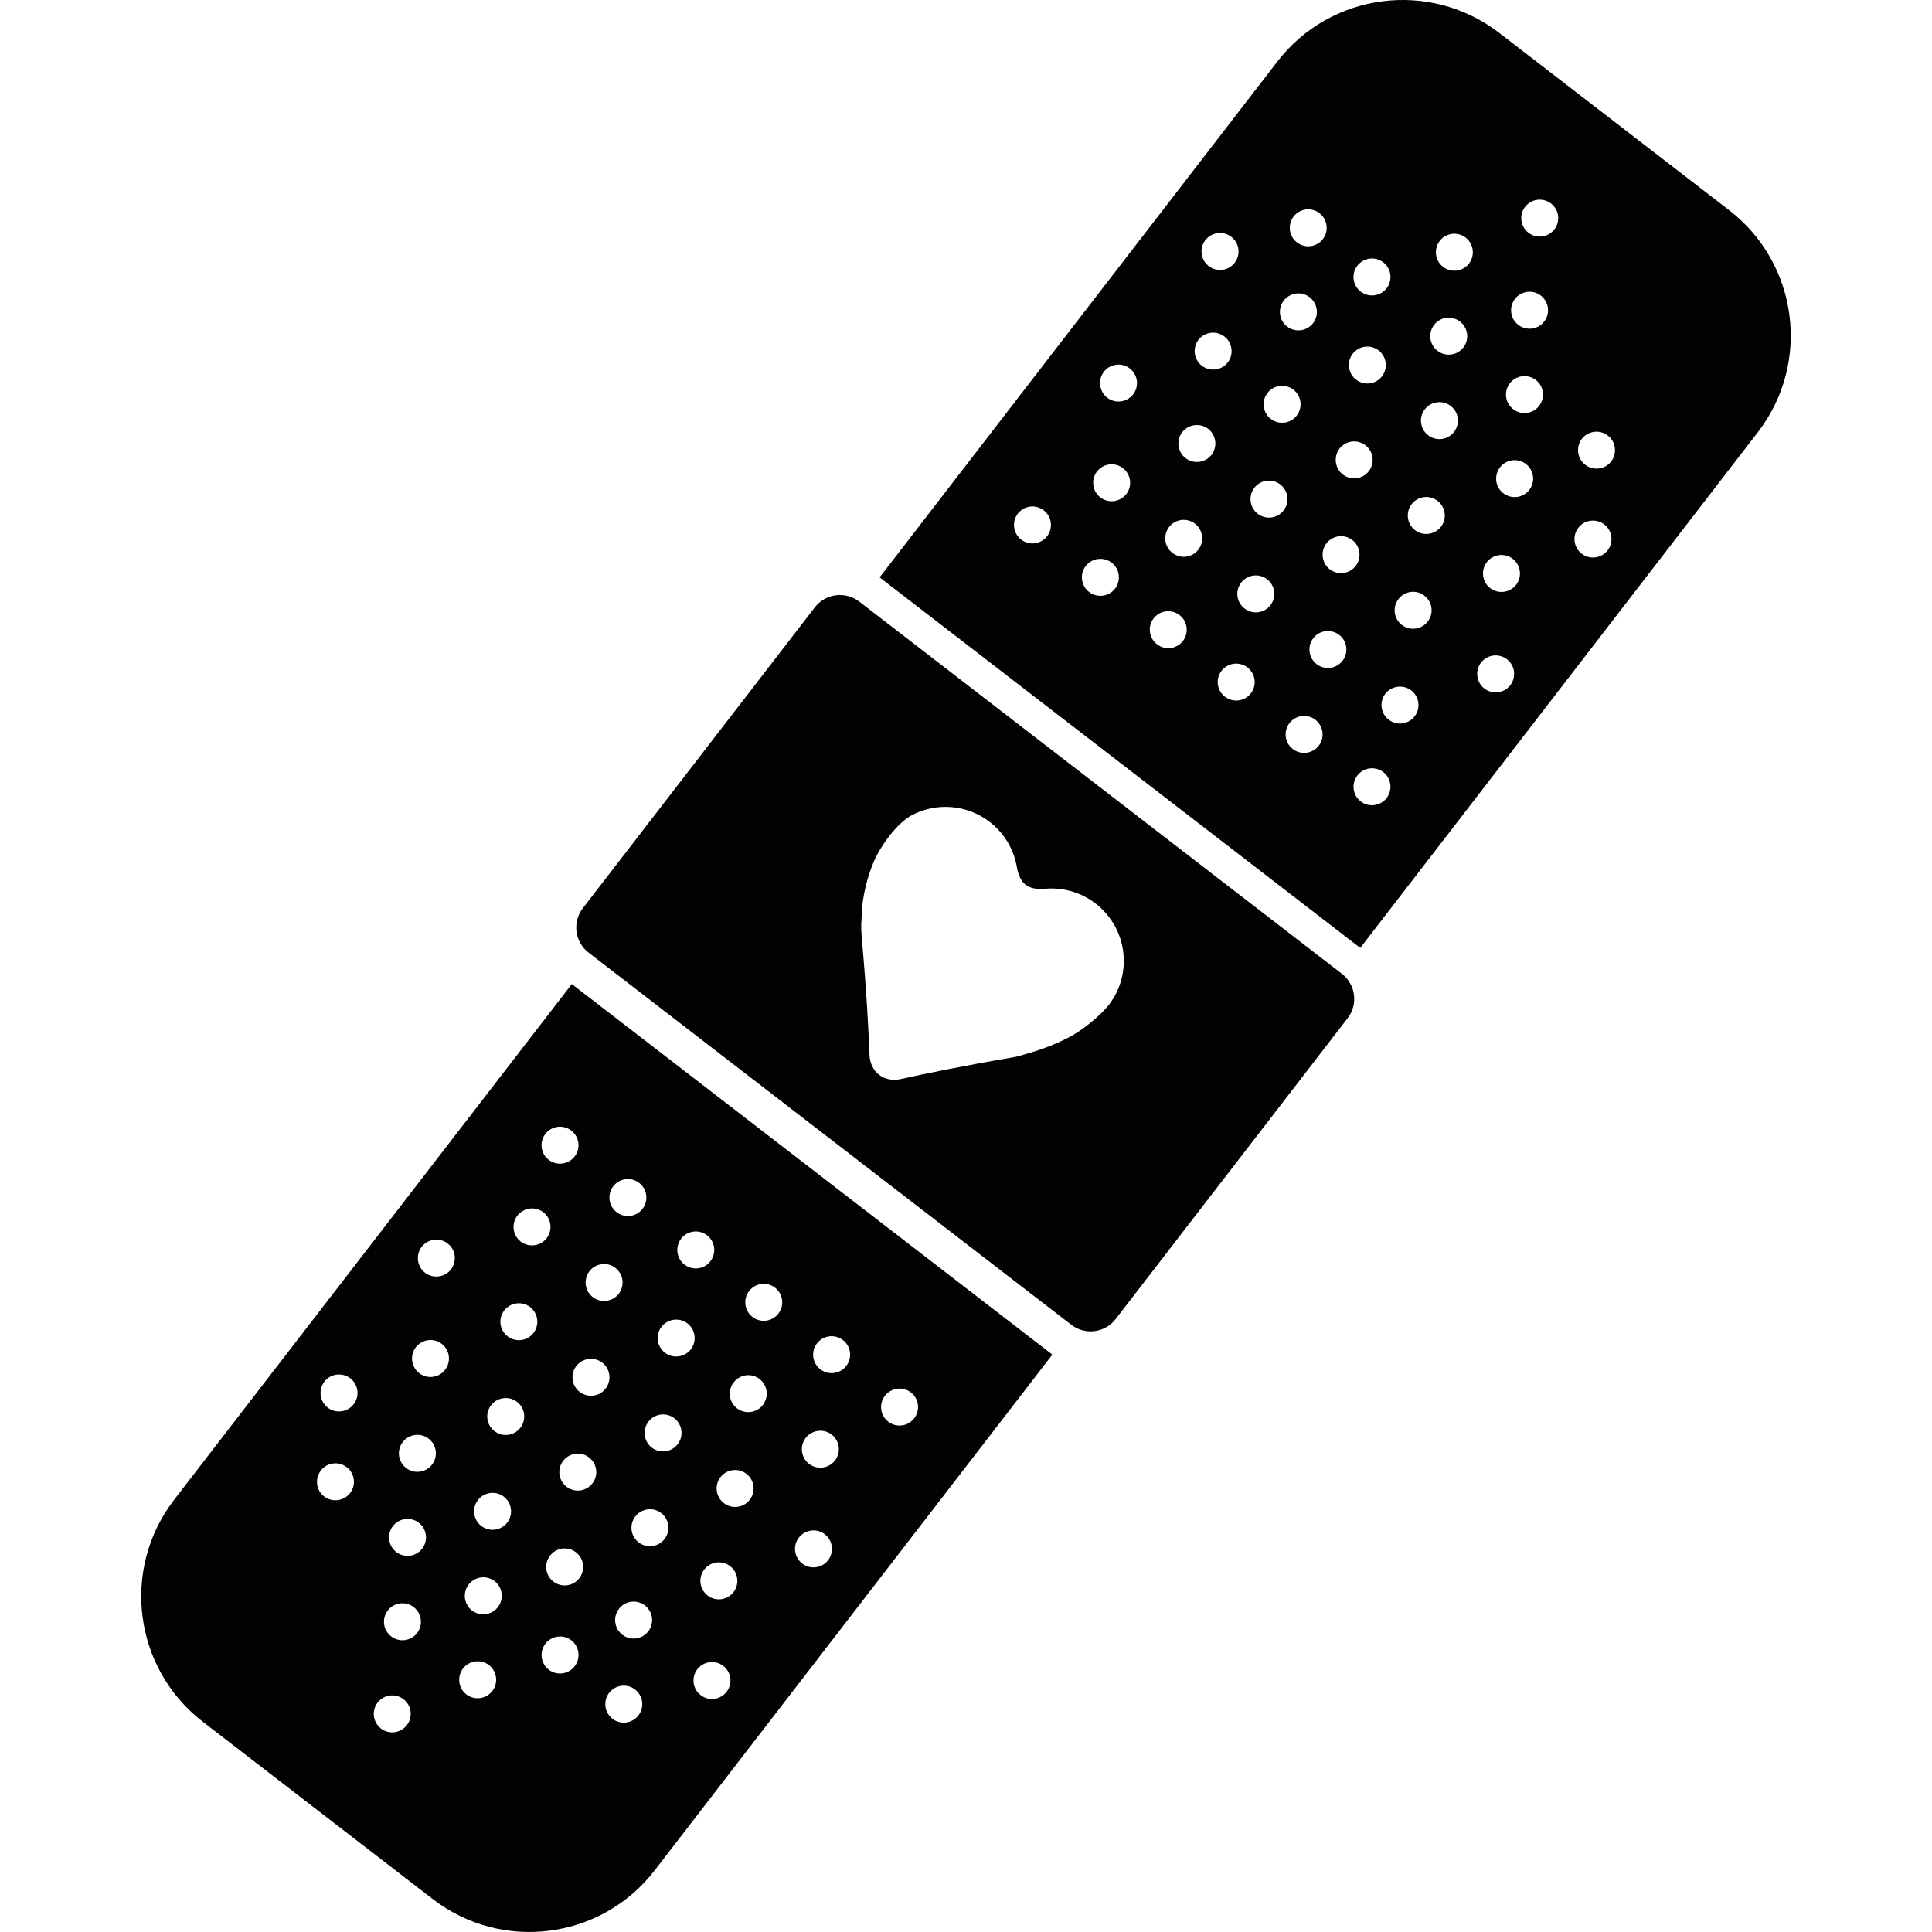
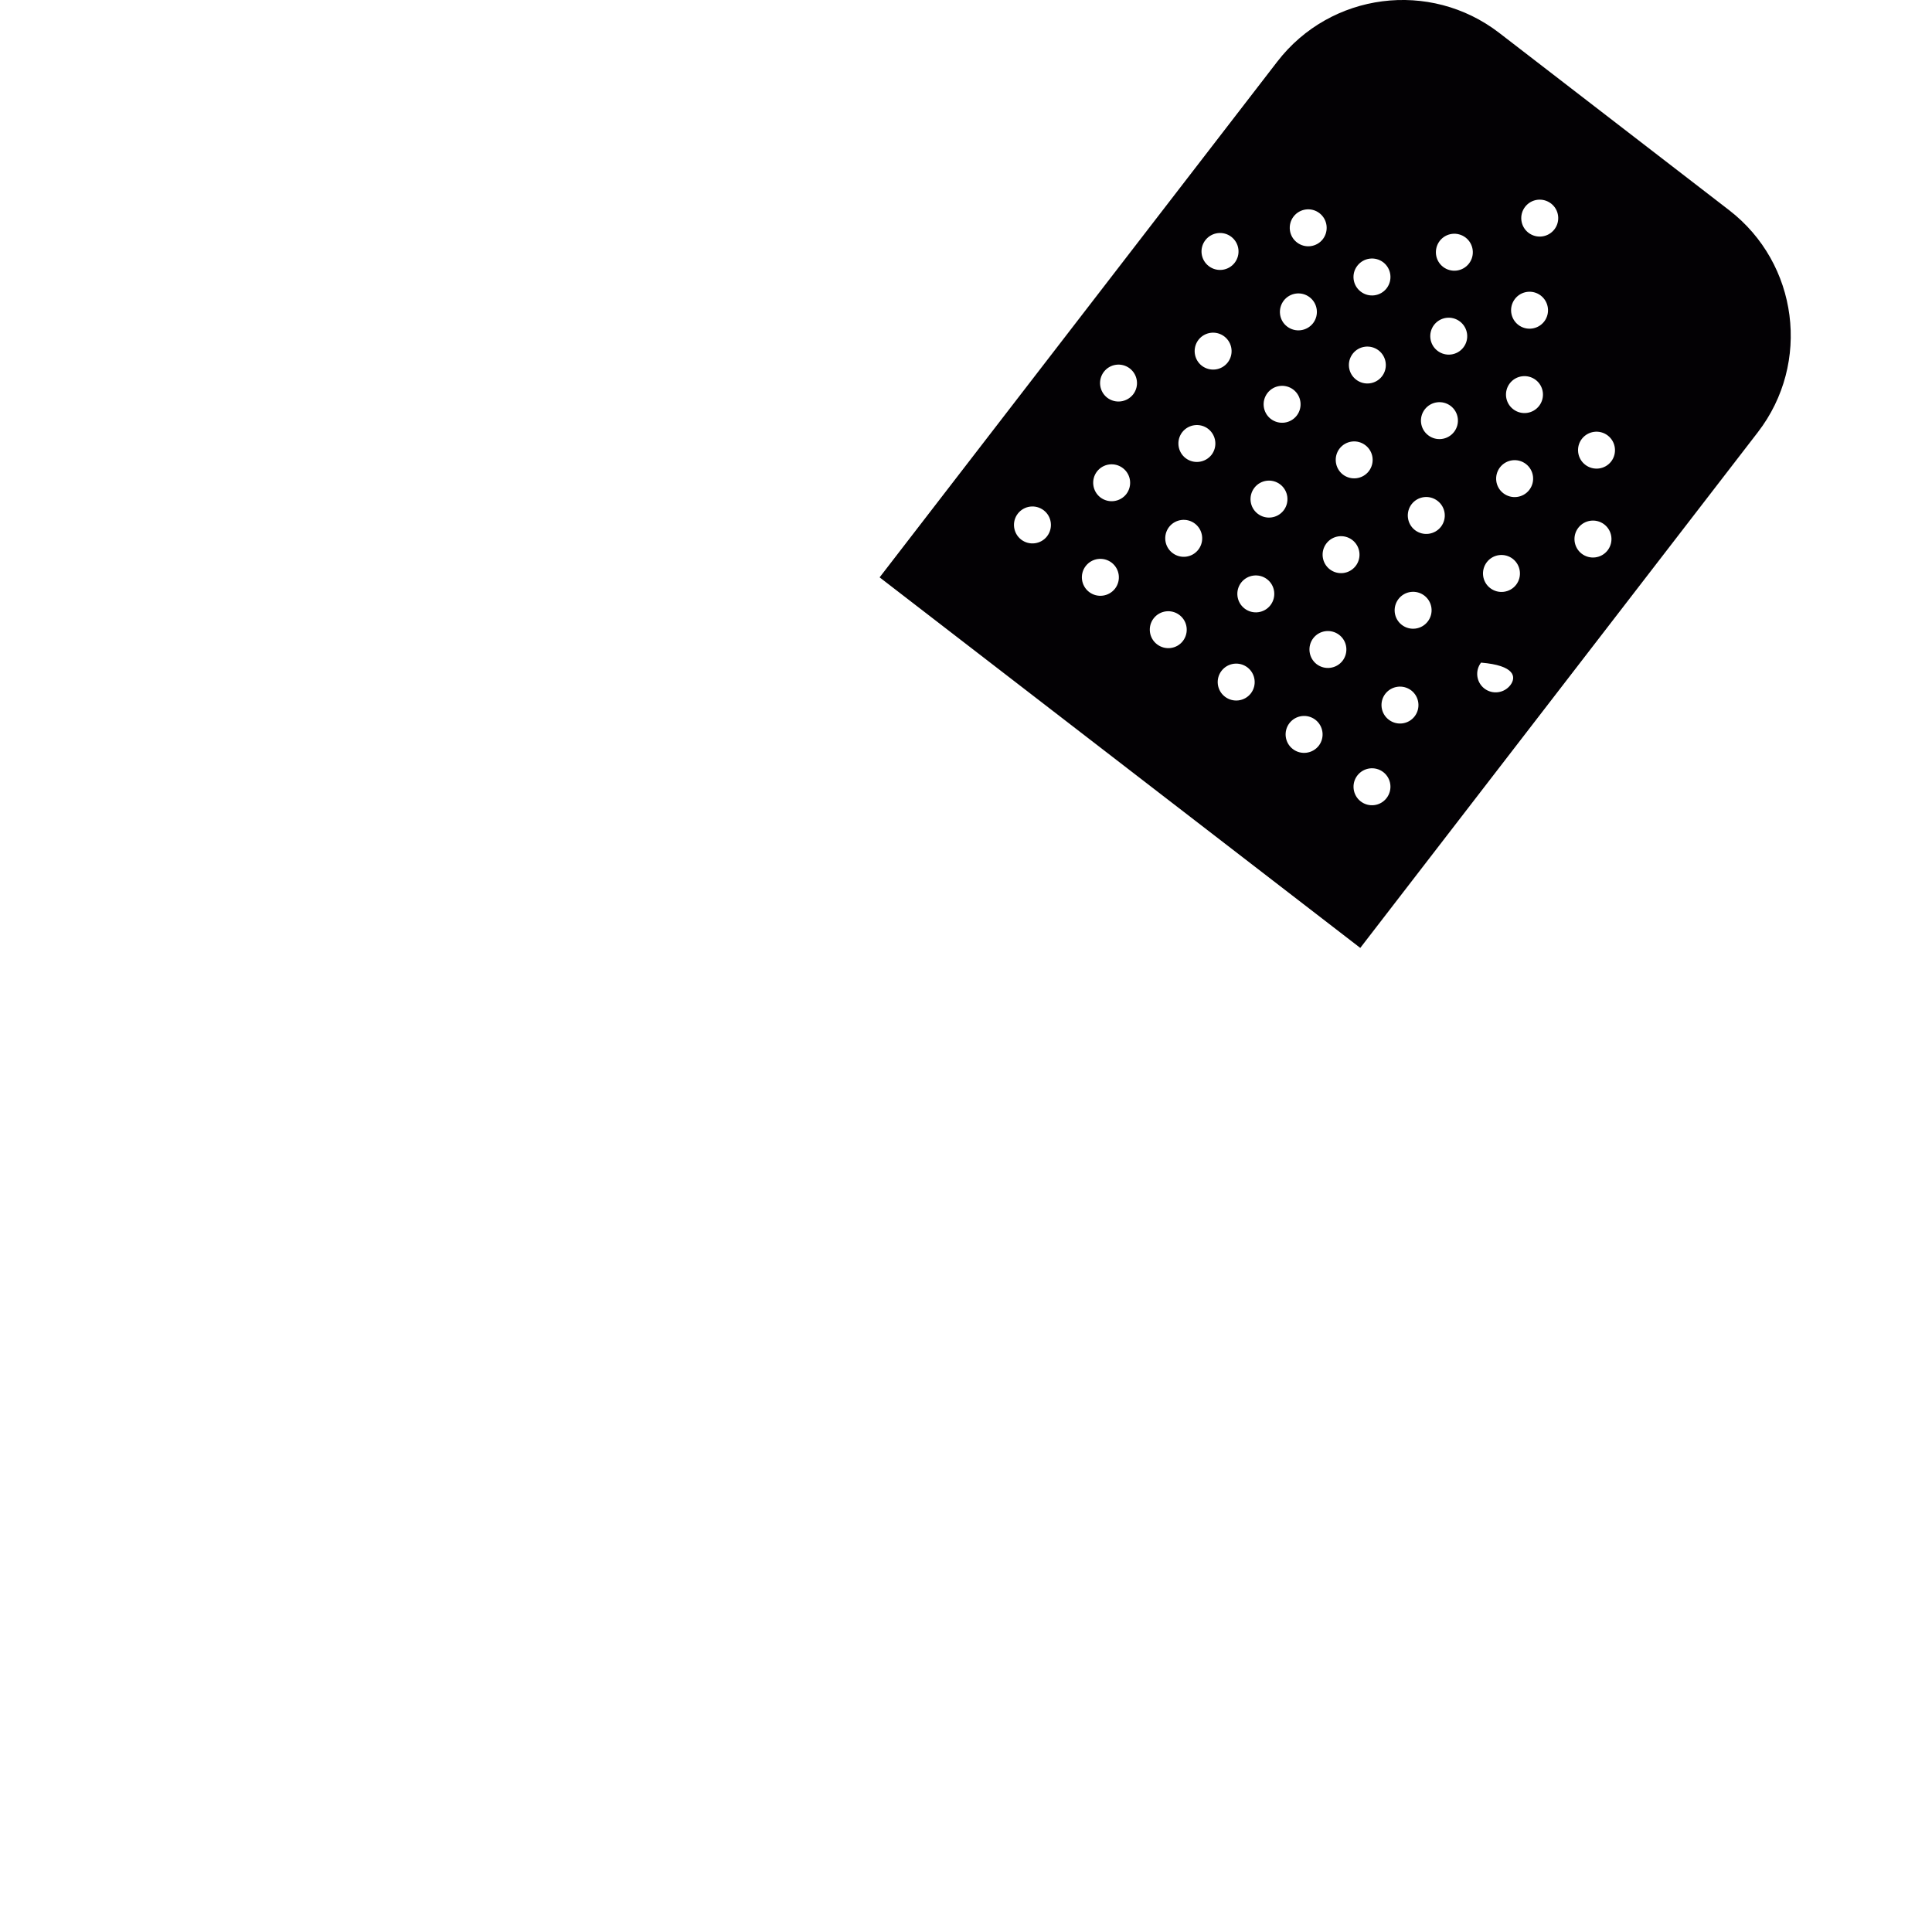
<svg xmlns="http://www.w3.org/2000/svg" height="800px" width="800px" version="1.1" id="Capa_1" viewBox="0 0 57.352 57.352" xml:space="preserve">
  <g>
    <g>
-       <path style="fill:#030104;" d="M25.507,17.858c-0.411-0.316-1.001-0.24-1.318,0.17l-6.887,8.932    c-0.317,0.412-0.241,1.002,0.17,1.318l14.33,11.049c0.41,0.316,1,0.24,1.317-0.171l6.888-8.933c0.315-0.41,0.238-1-0.172-1.316    L25.507,17.858z M32.913,29.835c0-0.001-0.311,0.4-0.918,0.803c-0.433,0.285-1.06,0.508-1.344,0.592    c-0.227,0.067-0.454,0.136-0.518,0.146c-1.568,0.268-2.687,0.499-3.39,0.656c-0.506,0.111-0.915-0.21-0.933-0.729    c-0.025-0.719-0.085-1.854-0.226-3.435c-0.012-0.139-0.017-0.273-0.019-0.404l0.03-0.564c0.058-0.509,0.189-0.944,0.329-1.285    c0.195-0.48,0.699-1.185,1.16-1.424c0.716-0.369,1.614-0.316,2.296,0.209c0.441,0.341,0.715,0.82,0.804,1.33    c0.089,0.512,0.329,0.698,0.848,0.653c0.517-0.043,1.05,0.099,1.491,0.439C33.464,27.547,33.637,28.895,32.913,29.835z" />
-       <path style="fill:#030104;" d="M51.33,6.239l-6.823-5.261c-2.055-1.585-5.006-1.204-6.59,0.851l-11.805,15.31l14.268,11    L52.183,12.83C53.766,10.775,53.383,7.823,51.33,6.239z M40.294,7.888c0.185-0.24,0.528-0.285,0.77-0.1    c0.238,0.185,0.283,0.529,0.099,0.77c-0.185,0.239-0.528,0.284-0.769,0.099C40.152,8.472,40.107,8.127,40.294,7.888z     M40.156,10.501c0.185-0.239,0.528-0.283,0.769-0.099c0.239,0.185,0.285,0.529,0.1,0.769c-0.184,0.239-0.528,0.284-0.768,0.099    C40.016,11.085,39.971,10.742,40.156,10.501z M39.764,13.317c0.186-0.24,0.529-0.285,0.77-0.099c0.24,0.185,0.284,0.528,0.1,0.769    c-0.185,0.239-0.528,0.284-0.77,0.1C39.626,13.902,39.581,13.557,39.764,13.317z M40.245,16.799    c-0.186,0.242-0.529,0.286-0.771,0.101c-0.238-0.185-0.283-0.53-0.098-0.77s0.528-0.284,0.769-0.099    C40.383,16.216,40.428,16.56,40.245,16.799z M38.4,6.428c0.185-0.24,0.53-0.285,0.769-0.1c0.24,0.185,0.284,0.529,0.101,0.77    c-0.185,0.24-0.529,0.284-0.769,0.099C38.26,7.013,38.216,6.669,38.4,6.428z M38.108,8.924c0.186-0.24,0.529-0.285,0.77-0.1    c0.24,0.185,0.285,0.529,0.101,0.77c-0.187,0.239-0.529,0.284-0.771,0.099C37.967,9.509,37.925,9.165,38.108,8.924z     M37.626,11.666c0.185-0.239,0.528-0.283,0.769-0.099c0.239,0.186,0.284,0.529,0.1,0.769c-0.185,0.24-0.528,0.285-0.771,0.1    C37.485,12.251,37.44,11.907,37.626,11.666z M35.781,7.13c0.187-0.24,0.531-0.284,0.771-0.1c0.24,0.185,0.285,0.529,0.1,0.77    c-0.186,0.24-0.529,0.284-0.77,0.099C35.641,7.714,35.596,7.371,35.781,7.13z M31.083,15.919    c-0.185,0.239-0.529,0.283-0.769,0.099c-0.239-0.185-0.285-0.529-0.101-0.769c0.186-0.241,0.529-0.285,0.771-0.1    C31.223,15.333,31.268,15.677,31.083,15.919z M33.1,17.474c-0.187,0.239-0.53,0.283-0.771,0.098    c-0.239-0.185-0.284-0.529-0.1-0.768c0.187-0.241,0.528-0.285,0.771-0.101C33.24,16.889,33.285,17.232,33.1,17.474z     M33.435,14.667c-0.187,0.238-0.53,0.282-0.771,0.098c-0.238-0.185-0.283-0.529-0.1-0.768c0.186-0.24,0.529-0.285,0.77-0.1    S33.619,14.426,33.435,14.667z M33.639,11.706c-0.187,0.239-0.53,0.284-0.771,0.1c-0.238-0.184-0.283-0.53-0.099-0.769    c0.185-0.24,0.528-0.284,0.769-0.1C33.778,11.123,33.823,11.466,33.639,11.706z M35.115,19.028    c-0.185,0.24-0.528,0.283-0.769,0.098c-0.24-0.184-0.285-0.528-0.101-0.768c0.185-0.24,0.529-0.284,0.769-0.1    C35.255,18.442,35.299,18.787,35.115,19.028z M35.574,16.315c-0.185,0.241-0.528,0.285-0.769,0.1s-0.285-0.529-0.102-0.77    c0.186-0.239,0.53-0.284,0.77-0.1C35.714,15.731,35.758,16.075,35.574,16.315z M35.966,13.5c-0.187,0.239-0.53,0.284-0.771,0.1    c-0.24-0.185-0.284-0.53-0.101-0.769c0.187-0.24,0.531-0.284,0.771-0.1C36.104,12.917,36.149,13.26,35.966,13.5z M35.676,10.857    c-0.238-0.185-0.283-0.529-0.099-0.769c0.185-0.239,0.529-0.283,0.769-0.099c0.24,0.185,0.285,0.529,0.101,0.769    C36.262,10.998,35.919,11.042,35.676,10.857z M37.132,20.583c-0.186,0.239-0.529,0.283-0.77,0.098    c-0.24-0.184-0.285-0.529-0.1-0.768c0.186-0.24,0.529-0.284,0.77-0.1C37.271,19.998,37.317,20.342,37.132,20.583z M37.714,17.965    c-0.185,0.24-0.529,0.284-0.769,0.099s-0.285-0.528-0.101-0.769c0.186-0.239,0.529-0.284,0.77-0.1    C37.854,17.379,37.898,17.724,37.714,17.965z M37.335,15.25c-0.24-0.185-0.283-0.529-0.099-0.769    c0.185-0.24,0.528-0.285,0.769-0.1c0.239,0.185,0.284,0.529,0.101,0.769C37.921,15.391,37.575,15.436,37.335,15.25z     M39.148,22.137c-0.187,0.239-0.531,0.283-0.771,0.098c-0.24-0.185-0.283-0.529-0.1-0.768c0.186-0.24,0.529-0.285,0.77-0.101    C39.287,21.551,39.333,21.895,39.148,22.137z M39.854,19.616c-0.186,0.239-0.529,0.283-0.77,0.099    c-0.238-0.185-0.283-0.529-0.1-0.769c0.184-0.24,0.529-0.284,0.77-0.1C39.995,19.031,40.038,19.375,39.854,19.616z M41.162,23.69    c-0.185,0.241-0.528,0.285-0.769,0.1c-0.239-0.185-0.284-0.529-0.1-0.769c0.187-0.241,0.529-0.285,0.77-0.101    C41.303,23.106,41.346,23.449,41.162,23.69z M41.994,21.265c-0.185,0.24-0.528,0.284-0.769,0.099    c-0.241-0.184-0.286-0.529-0.102-0.768c0.187-0.24,0.53-0.284,0.771-0.1C42.133,20.68,42.178,21.026,41.994,21.265z M42.383,18.45    c-0.185,0.24-0.529,0.285-0.77,0.1c-0.24-0.185-0.283-0.528-0.098-0.769c0.185-0.239,0.527-0.284,0.768-0.1    C42.524,17.867,42.568,18.21,42.383,18.45z M42.775,15.637c-0.187,0.239-0.529,0.284-0.771,0.1c-0.24-0.186-0.283-0.53-0.1-0.77    c0.186-0.24,0.529-0.284,0.77-0.099S42.96,15.396,42.775,15.637z M43.165,12.821c-0.186,0.24-0.529,0.285-0.769,0.1    c-0.241-0.185-0.286-0.529-0.101-0.769c0.186-0.24,0.529-0.284,0.771-0.1C43.305,12.237,43.35,12.58,43.165,12.821z     M43.441,10.314c-0.185,0.24-0.529,0.284-0.769,0.099c-0.24-0.184-0.285-0.528-0.101-0.769c0.185-0.239,0.528-0.284,0.769-0.099    C43.581,9.731,43.626,10.075,43.441,10.314z M43.608,7.822c-0.186,0.241-0.53,0.285-0.77,0.1c-0.24-0.185-0.283-0.528-0.1-0.77    c0.186-0.24,0.527-0.284,0.77-0.099C43.747,7.238,43.792,7.582,43.608,7.822z M44.835,20.339c-0.186,0.24-0.531,0.285-0.771,0.1    c-0.24-0.186-0.283-0.529-0.099-0.769c0.186-0.24,0.527-0.285,0.769-0.1C44.973,19.754,45.018,20.098,44.835,20.339z     M45.007,17.359c-0.185,0.239-0.529,0.284-0.77,0.099s-0.284-0.529-0.1-0.77c0.185-0.24,0.529-0.284,0.77-0.099    C45.146,16.775,45.191,17.118,45.007,17.359z M45.397,14.544c-0.186,0.239-0.529,0.283-0.77,0.098s-0.283-0.527-0.1-0.768    c0.186-0.24,0.529-0.285,0.77-0.101C45.537,13.958,45.583,14.302,45.397,14.544z M45.689,12.049    c-0.185,0.239-0.528,0.284-0.769,0.099s-0.285-0.529-0.101-0.769c0.185-0.24,0.53-0.284,0.771-0.1    C45.83,11.464,45.874,11.808,45.689,12.049z M45.841,9.543c-0.186,0.241-0.53,0.285-0.77,0.101c-0.24-0.186-0.285-0.529-0.1-0.77    c0.185-0.24,0.529-0.284,0.768-0.1C45.979,8.96,46.024,9.303,45.841,9.543z M46.143,6.809c-0.186,0.24-0.529,0.285-0.771,0.1    c-0.239-0.184-0.284-0.529-0.099-0.769c0.186-0.24,0.527-0.284,0.77-0.099C46.283,6.225,46.327,6.57,46.143,6.809z M47.723,16.337    c-0.186,0.24-0.529,0.284-0.771,0.099c-0.239-0.185-0.284-0.529-0.1-0.768c0.186-0.241,0.53-0.285,0.771-0.101    C47.863,15.752,47.908,16.096,47.723,16.337z M47.829,13.698c-0.186,0.24-0.529,0.284-0.77,0.099    c-0.24-0.184-0.285-0.529-0.102-0.768c0.187-0.241,0.531-0.285,0.771-0.1C47.967,13.113,48.012,13.459,47.829,13.698z" />
-       <path style="fill:#030104;" d="M5.17,44.52c-1.584,2.056-1.203,5.006,0.852,6.592l6.823,5.261c2.056,1.585,5.006,1.204,6.59-0.851    l11.804-15.31l-14.265-11L5.17,44.52z M15.358,36.087c0.186-0.24,0.529-0.285,0.77-0.102c0.24,0.187,0.285,0.529,0.099,0.771    c-0.184,0.239-0.529,0.284-0.769,0.099C15.218,36.67,15.174,36.325,15.358,36.087z M10.393,44.322    c-0.185,0.239-0.53,0.284-0.77,0.101c-0.24-0.186-0.284-0.529-0.099-0.77s0.528-0.284,0.769-0.1    C10.533,43.739,10.578,44.082,10.393,44.322z M10.499,41.685c-0.186,0.24-0.531,0.285-0.77,0.1    c-0.24-0.186-0.285-0.529-0.099-0.77c0.184-0.24,0.528-0.283,0.769-0.1C10.639,41.101,10.684,41.444,10.499,41.685z     M12.078,51.211c-0.185,0.24-0.529,0.284-0.769,0.101c-0.24-0.187-0.284-0.529-0.1-0.77c0.185-0.24,0.53-0.285,0.77-0.1    C12.219,50.627,12.263,50.972,12.078,51.211z M12.381,48.477c-0.185,0.24-0.529,0.285-0.769,0.099    c-0.24-0.185-0.285-0.528-0.1-0.769c0.185-0.238,0.529-0.285,0.77-0.1C12.521,47.894,12.566,48.237,12.381,48.477z M12.532,45.972    c-0.185,0.24-0.529,0.285-0.769,0.101c-0.24-0.185-0.284-0.53-0.1-0.771c0.185-0.238,0.529-0.283,0.769-0.099    C12.672,45.388,12.717,45.731,12.532,45.972z M12.825,43.477c-0.186,0.24-0.53,0.285-0.77,0.1c-0.24-0.186-0.285-0.529-0.099-0.77    c0.184-0.24,0.529-0.283,0.769-0.1C12.965,42.894,13.01,43.235,12.825,43.477z M13.213,40.663c-0.184,0.24-0.528,0.284-0.768,0.1    c-0.24-0.186-0.285-0.529-0.1-0.77c0.185-0.239,0.529-0.285,0.769-0.1C13.354,40.078,13.398,40.422,13.213,40.663z M13.387,37.683    c-0.185,0.238-0.529,0.282-0.769,0.099c-0.24-0.187-0.284-0.53-0.1-0.769c0.185-0.24,0.529-0.285,0.77-0.101    C13.528,37.097,13.572,37.44,13.387,37.683z M14.614,50.199c-0.186,0.239-0.529,0.284-0.769,0.1    c-0.24-0.186-0.285-0.528-0.1-0.771c0.185-0.238,0.53-0.283,0.77-0.1C14.755,49.615,14.799,49.958,14.614,50.199z M14.781,47.706    c-0.185,0.24-0.53,0.285-0.77,0.102c-0.24-0.187-0.284-0.531-0.099-0.771s0.529-0.284,0.769-0.101    C14.921,47.122,14.966,47.466,14.781,47.706z M15.057,45.199c-0.185,0.239-0.53,0.284-0.769,0.1    c-0.24-0.185-0.285-0.528-0.1-0.771c0.185-0.238,0.529-0.283,0.769-0.098C15.196,44.615,15.241,44.959,15.057,45.199z     M15.447,42.384c-0.185,0.24-0.529,0.285-0.769,0.1c-0.24-0.186-0.285-0.528-0.1-0.77c0.185-0.238,0.53-0.283,0.77-0.1    C15.588,41.799,15.632,42.144,15.447,42.384z M15.836,39.571c-0.184,0.24-0.528,0.283-0.768,0.098    c-0.24-0.186-0.285-0.527-0.1-0.768c0.184-0.239,0.529-0.284,0.769-0.101C15.976,38.985,16.021,39.331,15.836,39.571z     M17.06,49.462c-0.186,0.241-0.529,0.287-0.77,0.102c-0.24-0.187-0.284-0.529-0.099-0.771c0.185-0.239,0.529-0.284,0.769-0.101    C17.201,48.879,17.244,49.222,17.06,49.462z M17.197,46.849c-0.186,0.241-0.529,0.285-0.769,0.101    c-0.24-0.185-0.285-0.529-0.1-0.771c0.185-0.24,0.529-0.283,0.769-0.099C17.337,46.265,17.381,46.608,17.197,46.849z     M17.586,44.035c-0.185,0.239-0.528,0.284-0.768,0.099s-0.285-0.529-0.1-0.769s0.53-0.285,0.769-0.099    C17.727,43.451,17.771,43.795,17.586,44.035z M17.108,40.551c0.185-0.239,0.529-0.284,0.77-0.1    c0.24,0.185,0.284,0.528,0.099,0.771c-0.185,0.238-0.529,0.282-0.769,0.098C16.968,41.134,16.924,40.79,17.108,40.551z     M18.952,50.922c-0.185,0.241-0.53,0.285-0.77,0.101c-0.24-0.185-0.284-0.53-0.1-0.771c0.185-0.239,0.53-0.284,0.77-0.099    C19.092,50.338,19.137,50.683,18.952,50.922z M19.244,48.427c-0.186,0.241-0.53,0.285-0.77,0.1    c-0.24-0.186-0.285-0.528-0.099-0.771c0.185-0.239,0.529-0.282,0.769-0.099C19.384,47.843,19.429,48.186,19.244,48.427z     M19.728,45.685c-0.185,0.24-0.53,0.285-0.77,0.101c-0.241-0.187-0.284-0.53-0.099-0.769c0.185-0.24,0.528-0.287,0.769-0.102    C19.868,45.101,19.912,45.444,19.728,45.685z M21.57,50.22c-0.186,0.242-0.53,0.286-0.77,0.1c-0.24-0.184-0.284-0.527-0.099-0.769    c0.185-0.239,0.529-0.284,0.769-0.1C21.71,49.636,21.755,49.979,21.57,50.22z M26.27,41.435c0.185-0.24,0.528-0.285,0.769-0.101    c0.24,0.185,0.284,0.528,0.099,0.769s-0.529,0.285-0.769,0.101C26.128,42.017,26.084,41.674,26.27,41.435z M24.252,39.878    c0.186-0.238,0.53-0.283,0.77-0.099c0.24,0.185,0.285,0.528,0.1,0.769c-0.186,0.241-0.53,0.285-0.77,0.1    C24.112,40.464,24.067,40.119,24.252,39.878z M23.917,42.686c0.185-0.24,0.53-0.285,0.77-0.101c0.24,0.185,0.285,0.529,0.1,0.769    c-0.185,0.242-0.53,0.285-0.77,0.101C23.777,43.27,23.733,42.925,23.917,42.686z M23.714,45.644    c0.185-0.238,0.529-0.285,0.769-0.101c0.24,0.187,0.284,0.53,0.1,0.771c-0.185,0.24-0.53,0.285-0.769,0.1    C23.574,46.227,23.53,45.884,23.714,45.644z M22.238,38.325c0.185-0.241,0.529-0.285,0.769-0.1c0.24,0.186,0.284,0.528,0.1,0.769    c-0.186,0.241-0.529,0.285-0.769,0.101C22.098,38.91,22.053,38.565,22.238,38.325z M21.778,41.038    c0.186-0.242,0.529-0.287,0.769-0.102c0.24,0.186,0.285,0.528,0.1,0.77c-0.185,0.238-0.529,0.284-0.77,0.1    C21.637,41.621,21.594,41.276,21.778,41.038z M21.387,43.851c0.185-0.24,0.53-0.285,0.77-0.101c0.24,0.185,0.284,0.528,0.1,0.771    c-0.186,0.24-0.53,0.283-0.77,0.099C21.248,44.435,21.202,44.09,21.387,43.851z M21.675,46.492c0.24,0.187,0.284,0.53,0.1,0.771    c-0.186,0.24-0.53,0.284-0.77,0.1c-0.24-0.186-0.285-0.529-0.1-0.771C21.09,46.353,21.435,46.308,21.675,46.492z M20.221,36.769    c0.185-0.24,0.529-0.283,0.768-0.099c0.24,0.185,0.285,0.528,0.1,0.769c-0.185,0.242-0.528,0.285-0.769,0.101    C20.08,37.354,20.035,37.011,20.221,36.769z M19.638,39.386c0.185-0.24,0.529-0.283,0.769-0.1c0.24,0.186,0.285,0.529,0.1,0.77    c-0.185,0.238-0.529,0.283-0.769,0.1C19.498,39.97,19.454,39.625,19.638,39.386z M20.018,42.103    c0.24,0.185,0.284,0.528,0.099,0.769c-0.185,0.239-0.528,0.284-0.768,0.101c-0.24-0.186-0.285-0.529-0.1-0.77    C19.433,41.961,19.778,41.916,20.018,42.103z M18.205,35.214c0.185-0.24,0.529-0.283,0.769-0.099    c0.24,0.185,0.285,0.528,0.1,0.769c-0.186,0.241-0.529,0.286-0.769,0.1C18.065,35.799,18.02,35.455,18.205,35.214z M17.498,37.737    c0.185-0.241,0.53-0.285,0.769-0.1c0.24,0.185,0.285,0.528,0.1,0.77c-0.185,0.238-0.529,0.283-0.769,0.099    C17.358,38.321,17.314,37.977,17.498,37.737z M17.059,34.33c-0.186,0.239-0.529,0.285-0.769,0.101    c-0.241-0.186-0.286-0.529-0.1-0.771c0.185-0.239,0.529-0.283,0.769-0.099C17.199,33.747,17.244,34.09,17.059,34.33z" />
+       <path style="fill:#030104;" d="M51.33,6.239l-6.823-5.261c-2.055-1.585-5.006-1.204-6.59,0.851l-11.805,15.31l14.268,11    L52.183,12.83C53.766,10.775,53.383,7.823,51.33,6.239z M40.294,7.888c0.185-0.24,0.528-0.285,0.77-0.1    c0.238,0.185,0.283,0.529,0.099,0.77c-0.185,0.239-0.528,0.284-0.769,0.099C40.152,8.472,40.107,8.127,40.294,7.888z     M40.156,10.501c0.185-0.239,0.528-0.283,0.769-0.099c0.239,0.185,0.285,0.529,0.1,0.769c-0.184,0.239-0.528,0.284-0.768,0.099    C40.016,11.085,39.971,10.742,40.156,10.501z M39.764,13.317c0.186-0.24,0.529-0.285,0.77-0.099c0.24,0.185,0.284,0.528,0.1,0.769    c-0.185,0.239-0.528,0.284-0.77,0.1C39.626,13.902,39.581,13.557,39.764,13.317z M40.245,16.799    c-0.186,0.242-0.529,0.286-0.771,0.101c-0.238-0.185-0.283-0.53-0.098-0.77s0.528-0.284,0.769-0.099    C40.383,16.216,40.428,16.56,40.245,16.799z M38.4,6.428c0.185-0.24,0.53-0.285,0.769-0.1c0.24,0.185,0.284,0.529,0.101,0.77    c-0.185,0.24-0.529,0.284-0.769,0.099C38.26,7.013,38.216,6.669,38.4,6.428z M38.108,8.924c0.186-0.24,0.529-0.285,0.77-0.1    c0.24,0.185,0.285,0.529,0.101,0.77c-0.187,0.239-0.529,0.284-0.771,0.099C37.967,9.509,37.925,9.165,38.108,8.924z     M37.626,11.666c0.185-0.239,0.528-0.283,0.769-0.099c0.239,0.186,0.284,0.529,0.1,0.769c-0.185,0.24-0.528,0.285-0.771,0.1    C37.485,12.251,37.44,11.907,37.626,11.666z M35.781,7.13c0.187-0.24,0.531-0.284,0.771-0.1c0.24,0.185,0.285,0.529,0.1,0.77    c-0.186,0.24-0.529,0.284-0.77,0.099C35.641,7.714,35.596,7.371,35.781,7.13z M31.083,15.919    c-0.185,0.239-0.529,0.283-0.769,0.099c-0.239-0.185-0.285-0.529-0.101-0.769c0.186-0.241,0.529-0.285,0.771-0.1    C31.223,15.333,31.268,15.677,31.083,15.919z M33.1,17.474c-0.187,0.239-0.53,0.283-0.771,0.098    c-0.239-0.185-0.284-0.529-0.1-0.768c0.187-0.241,0.528-0.285,0.771-0.101C33.24,16.889,33.285,17.232,33.1,17.474z     M33.435,14.667c-0.187,0.238-0.53,0.282-0.771,0.098c-0.238-0.185-0.283-0.529-0.1-0.768c0.186-0.24,0.529-0.285,0.77-0.1    S33.619,14.426,33.435,14.667z M33.639,11.706c-0.187,0.239-0.53,0.284-0.771,0.1c-0.238-0.184-0.283-0.53-0.099-0.769    c0.185-0.24,0.528-0.284,0.769-0.1C33.778,11.123,33.823,11.466,33.639,11.706z M35.115,19.028    c-0.185,0.24-0.528,0.283-0.769,0.098c-0.24-0.184-0.285-0.528-0.101-0.768c0.185-0.24,0.529-0.284,0.769-0.1    C35.255,18.442,35.299,18.787,35.115,19.028z M35.574,16.315c-0.185,0.241-0.528,0.285-0.769,0.1s-0.285-0.529-0.102-0.77    c0.186-0.239,0.53-0.284,0.77-0.1C35.714,15.731,35.758,16.075,35.574,16.315z M35.966,13.5c-0.187,0.239-0.53,0.284-0.771,0.1    c-0.24-0.185-0.284-0.53-0.101-0.769c0.187-0.24,0.531-0.284,0.771-0.1C36.104,12.917,36.149,13.26,35.966,13.5z M35.676,10.857    c-0.238-0.185-0.283-0.529-0.099-0.769c0.185-0.239,0.529-0.283,0.769-0.099c0.24,0.185,0.285,0.529,0.101,0.769    C36.262,10.998,35.919,11.042,35.676,10.857z M37.132,20.583c-0.186,0.239-0.529,0.283-0.77,0.098    c-0.24-0.184-0.285-0.529-0.1-0.768c0.186-0.24,0.529-0.284,0.77-0.1C37.271,19.998,37.317,20.342,37.132,20.583z M37.714,17.965    c-0.185,0.24-0.529,0.284-0.769,0.099s-0.285-0.528-0.101-0.769c0.186-0.239,0.529-0.284,0.77-0.1    C37.854,17.379,37.898,17.724,37.714,17.965z M37.335,15.25c-0.24-0.185-0.283-0.529-0.099-0.769    c0.185-0.24,0.528-0.285,0.769-0.1c0.239,0.185,0.284,0.529,0.101,0.769C37.921,15.391,37.575,15.436,37.335,15.25z     M39.148,22.137c-0.187,0.239-0.531,0.283-0.771,0.098c-0.24-0.185-0.283-0.529-0.1-0.768c0.186-0.24,0.529-0.285,0.77-0.101    C39.287,21.551,39.333,21.895,39.148,22.137z M39.854,19.616c-0.186,0.239-0.529,0.283-0.77,0.099    c-0.238-0.185-0.283-0.529-0.1-0.769c0.184-0.24,0.529-0.284,0.77-0.1C39.995,19.031,40.038,19.375,39.854,19.616z M41.162,23.69    c-0.185,0.241-0.528,0.285-0.769,0.1c-0.239-0.185-0.284-0.529-0.1-0.769c0.187-0.241,0.529-0.285,0.77-0.101    C41.303,23.106,41.346,23.449,41.162,23.69z M41.994,21.265c-0.185,0.24-0.528,0.284-0.769,0.099    c-0.241-0.184-0.286-0.529-0.102-0.768c0.187-0.24,0.53-0.284,0.771-0.1C42.133,20.68,42.178,21.026,41.994,21.265z M42.383,18.45    c-0.185,0.24-0.529,0.285-0.77,0.1c-0.24-0.185-0.283-0.528-0.098-0.769c0.185-0.239,0.527-0.284,0.768-0.1    C42.524,17.867,42.568,18.21,42.383,18.45z M42.775,15.637c-0.187,0.239-0.529,0.284-0.771,0.1c-0.24-0.186-0.283-0.53-0.1-0.77    c0.186-0.24,0.529-0.284,0.77-0.099S42.96,15.396,42.775,15.637z M43.165,12.821c-0.186,0.24-0.529,0.285-0.769,0.1    c-0.241-0.185-0.286-0.529-0.101-0.769c0.186-0.24,0.529-0.284,0.771-0.1C43.305,12.237,43.35,12.58,43.165,12.821z     M43.441,10.314c-0.185,0.24-0.529,0.284-0.769,0.099c-0.24-0.184-0.285-0.528-0.101-0.769c0.185-0.239,0.528-0.284,0.769-0.099    C43.581,9.731,43.626,10.075,43.441,10.314z M43.608,7.822c-0.186,0.241-0.53,0.285-0.77,0.1c-0.24-0.185-0.283-0.528-0.1-0.77    c0.186-0.24,0.527-0.284,0.77-0.099C43.747,7.238,43.792,7.582,43.608,7.822z M44.835,20.339c-0.186,0.24-0.531,0.285-0.771,0.1    c-0.24-0.186-0.283-0.529-0.099-0.769C44.973,19.754,45.018,20.098,44.835,20.339z     M45.007,17.359c-0.185,0.239-0.529,0.284-0.77,0.099s-0.284-0.529-0.1-0.77c0.185-0.24,0.529-0.284,0.77-0.099    C45.146,16.775,45.191,17.118,45.007,17.359z M45.397,14.544c-0.186,0.239-0.529,0.283-0.77,0.098s-0.283-0.527-0.1-0.768    c0.186-0.24,0.529-0.285,0.77-0.101C45.537,13.958,45.583,14.302,45.397,14.544z M45.689,12.049    c-0.185,0.239-0.528,0.284-0.769,0.099s-0.285-0.529-0.101-0.769c0.185-0.24,0.53-0.284,0.771-0.1    C45.83,11.464,45.874,11.808,45.689,12.049z M45.841,9.543c-0.186,0.241-0.53,0.285-0.77,0.101c-0.24-0.186-0.285-0.529-0.1-0.77    c0.185-0.24,0.529-0.284,0.768-0.1C45.979,8.96,46.024,9.303,45.841,9.543z M46.143,6.809c-0.186,0.24-0.529,0.285-0.771,0.1    c-0.239-0.184-0.284-0.529-0.099-0.769c0.186-0.24,0.527-0.284,0.77-0.099C46.283,6.225,46.327,6.57,46.143,6.809z M47.723,16.337    c-0.186,0.24-0.529,0.284-0.771,0.099c-0.239-0.185-0.284-0.529-0.1-0.768c0.186-0.241,0.53-0.285,0.771-0.101    C47.863,15.752,47.908,16.096,47.723,16.337z M47.829,13.698c-0.186,0.24-0.529,0.284-0.77,0.099    c-0.24-0.184-0.285-0.529-0.102-0.768c0.187-0.241,0.531-0.285,0.771-0.1C47.967,13.113,48.012,13.459,47.829,13.698z" />
    </g>
  </g>
</svg>